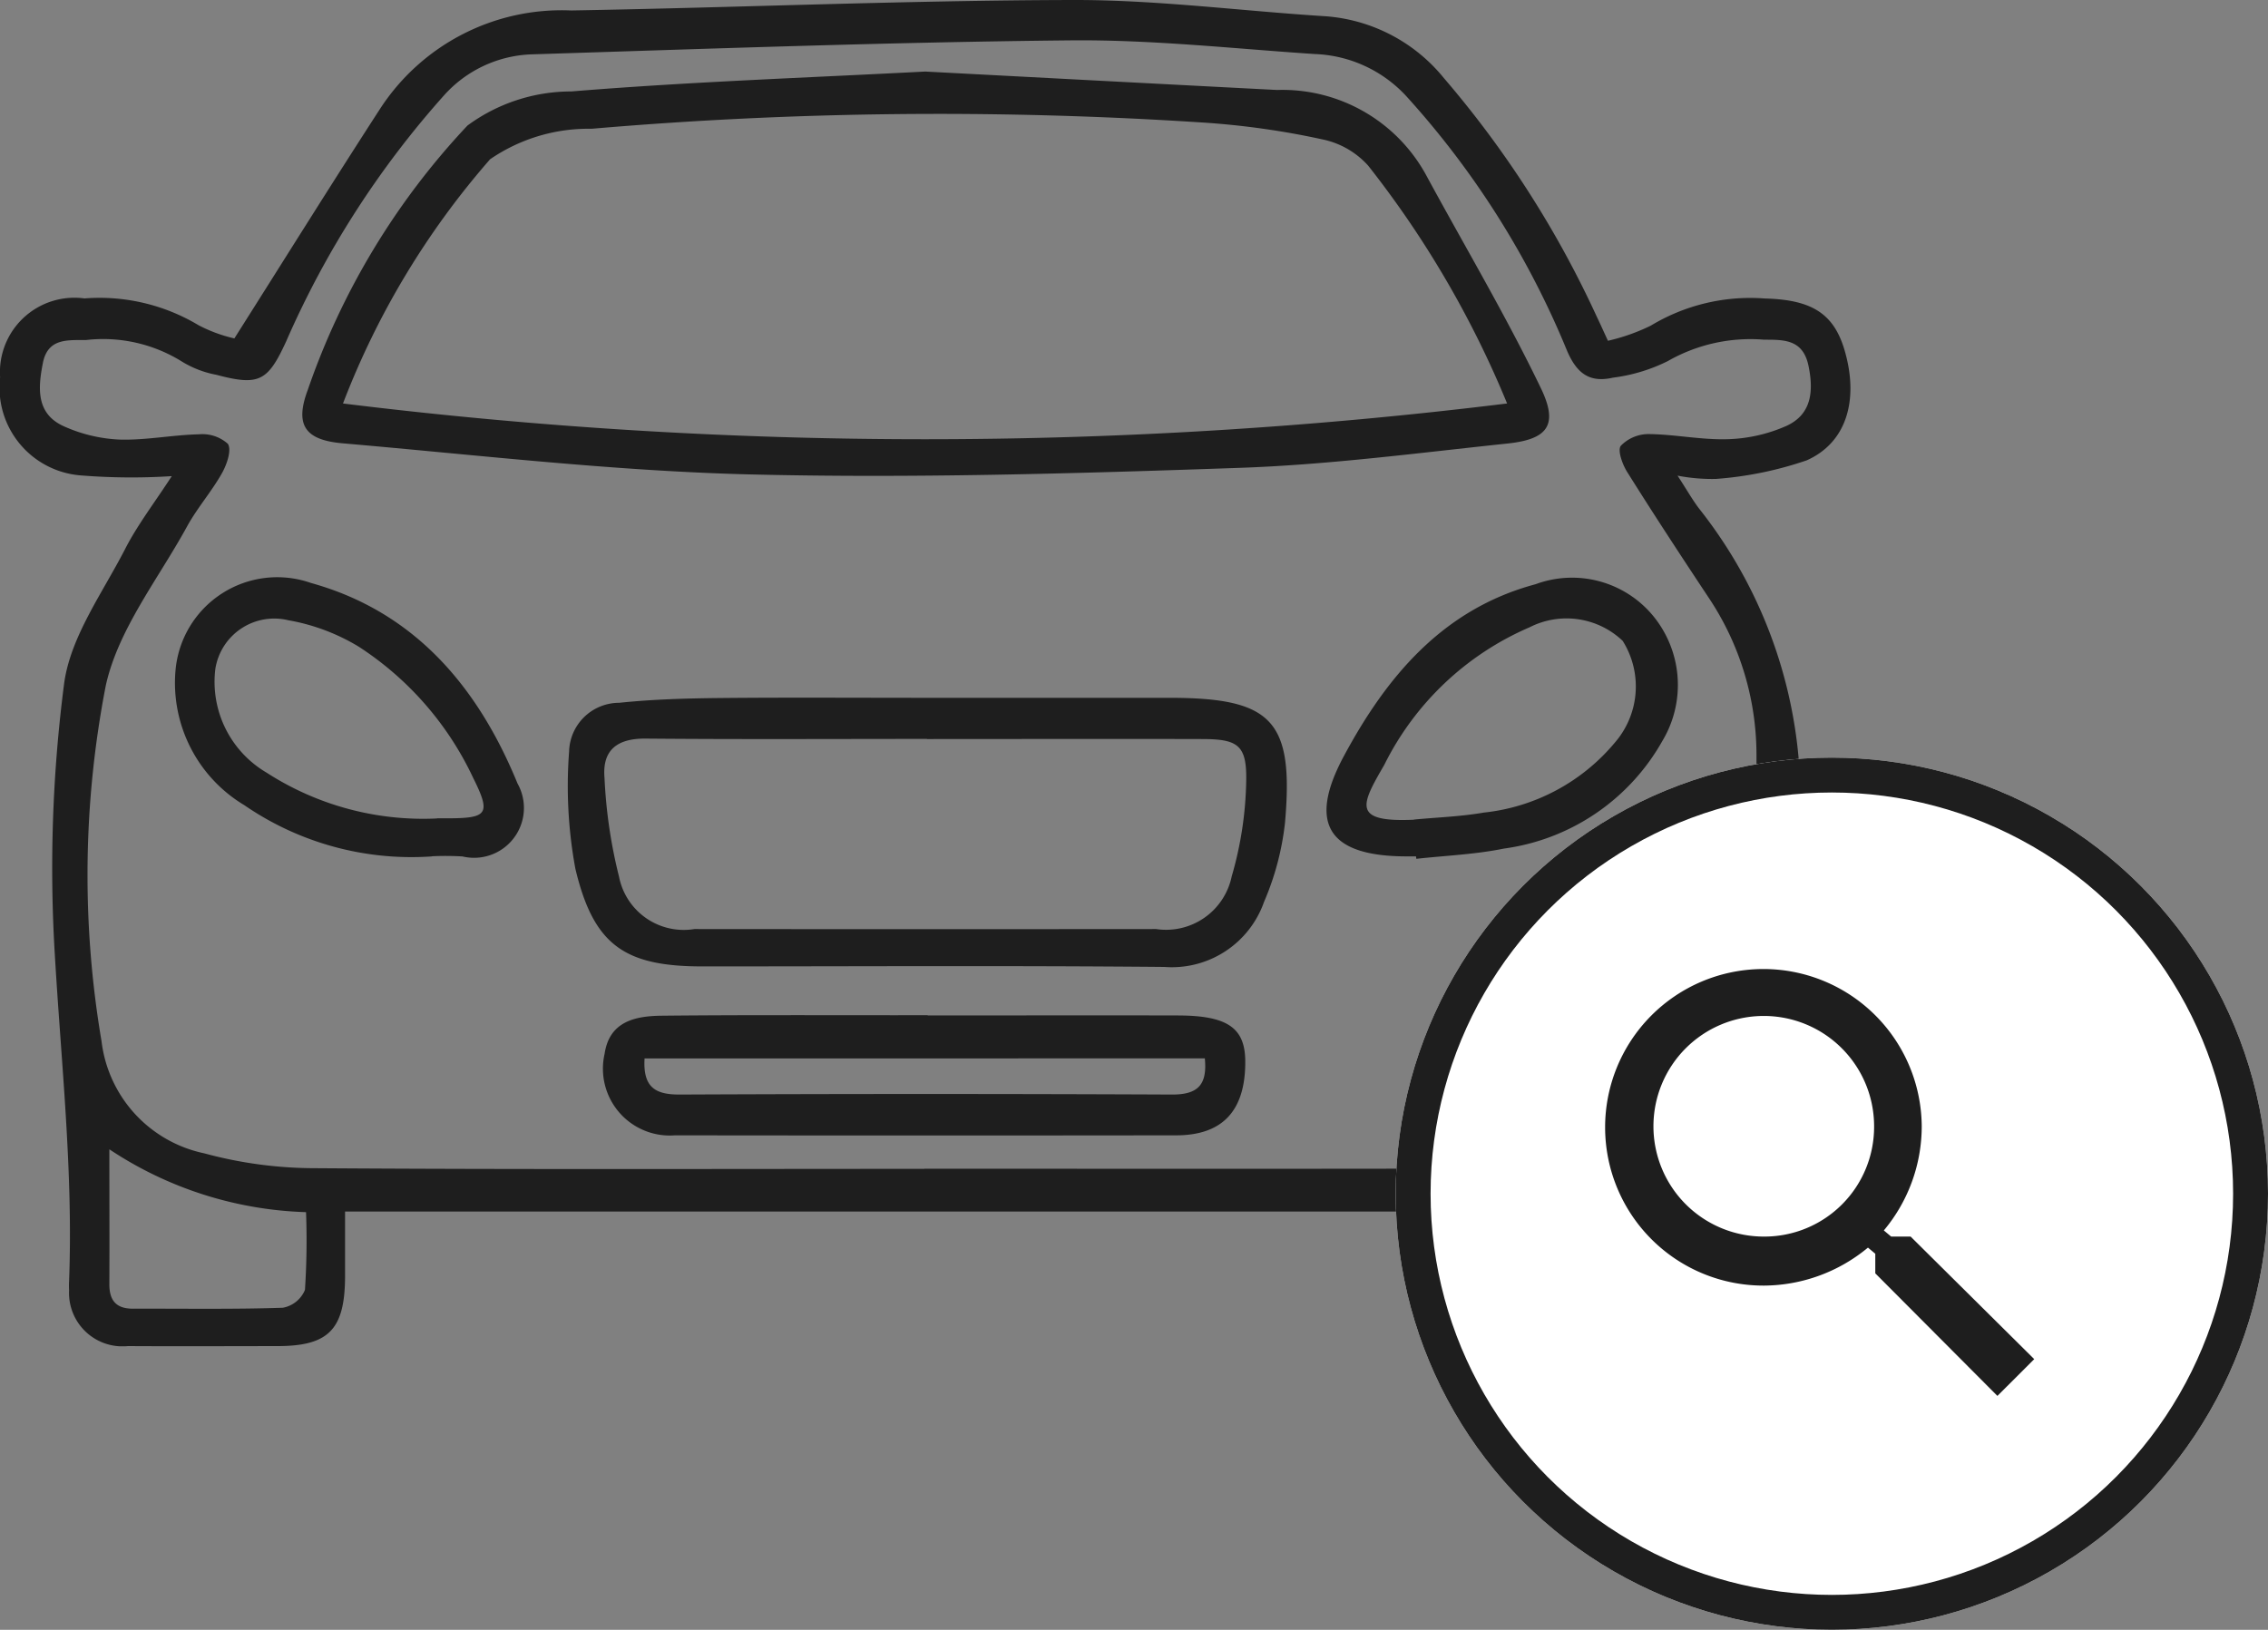
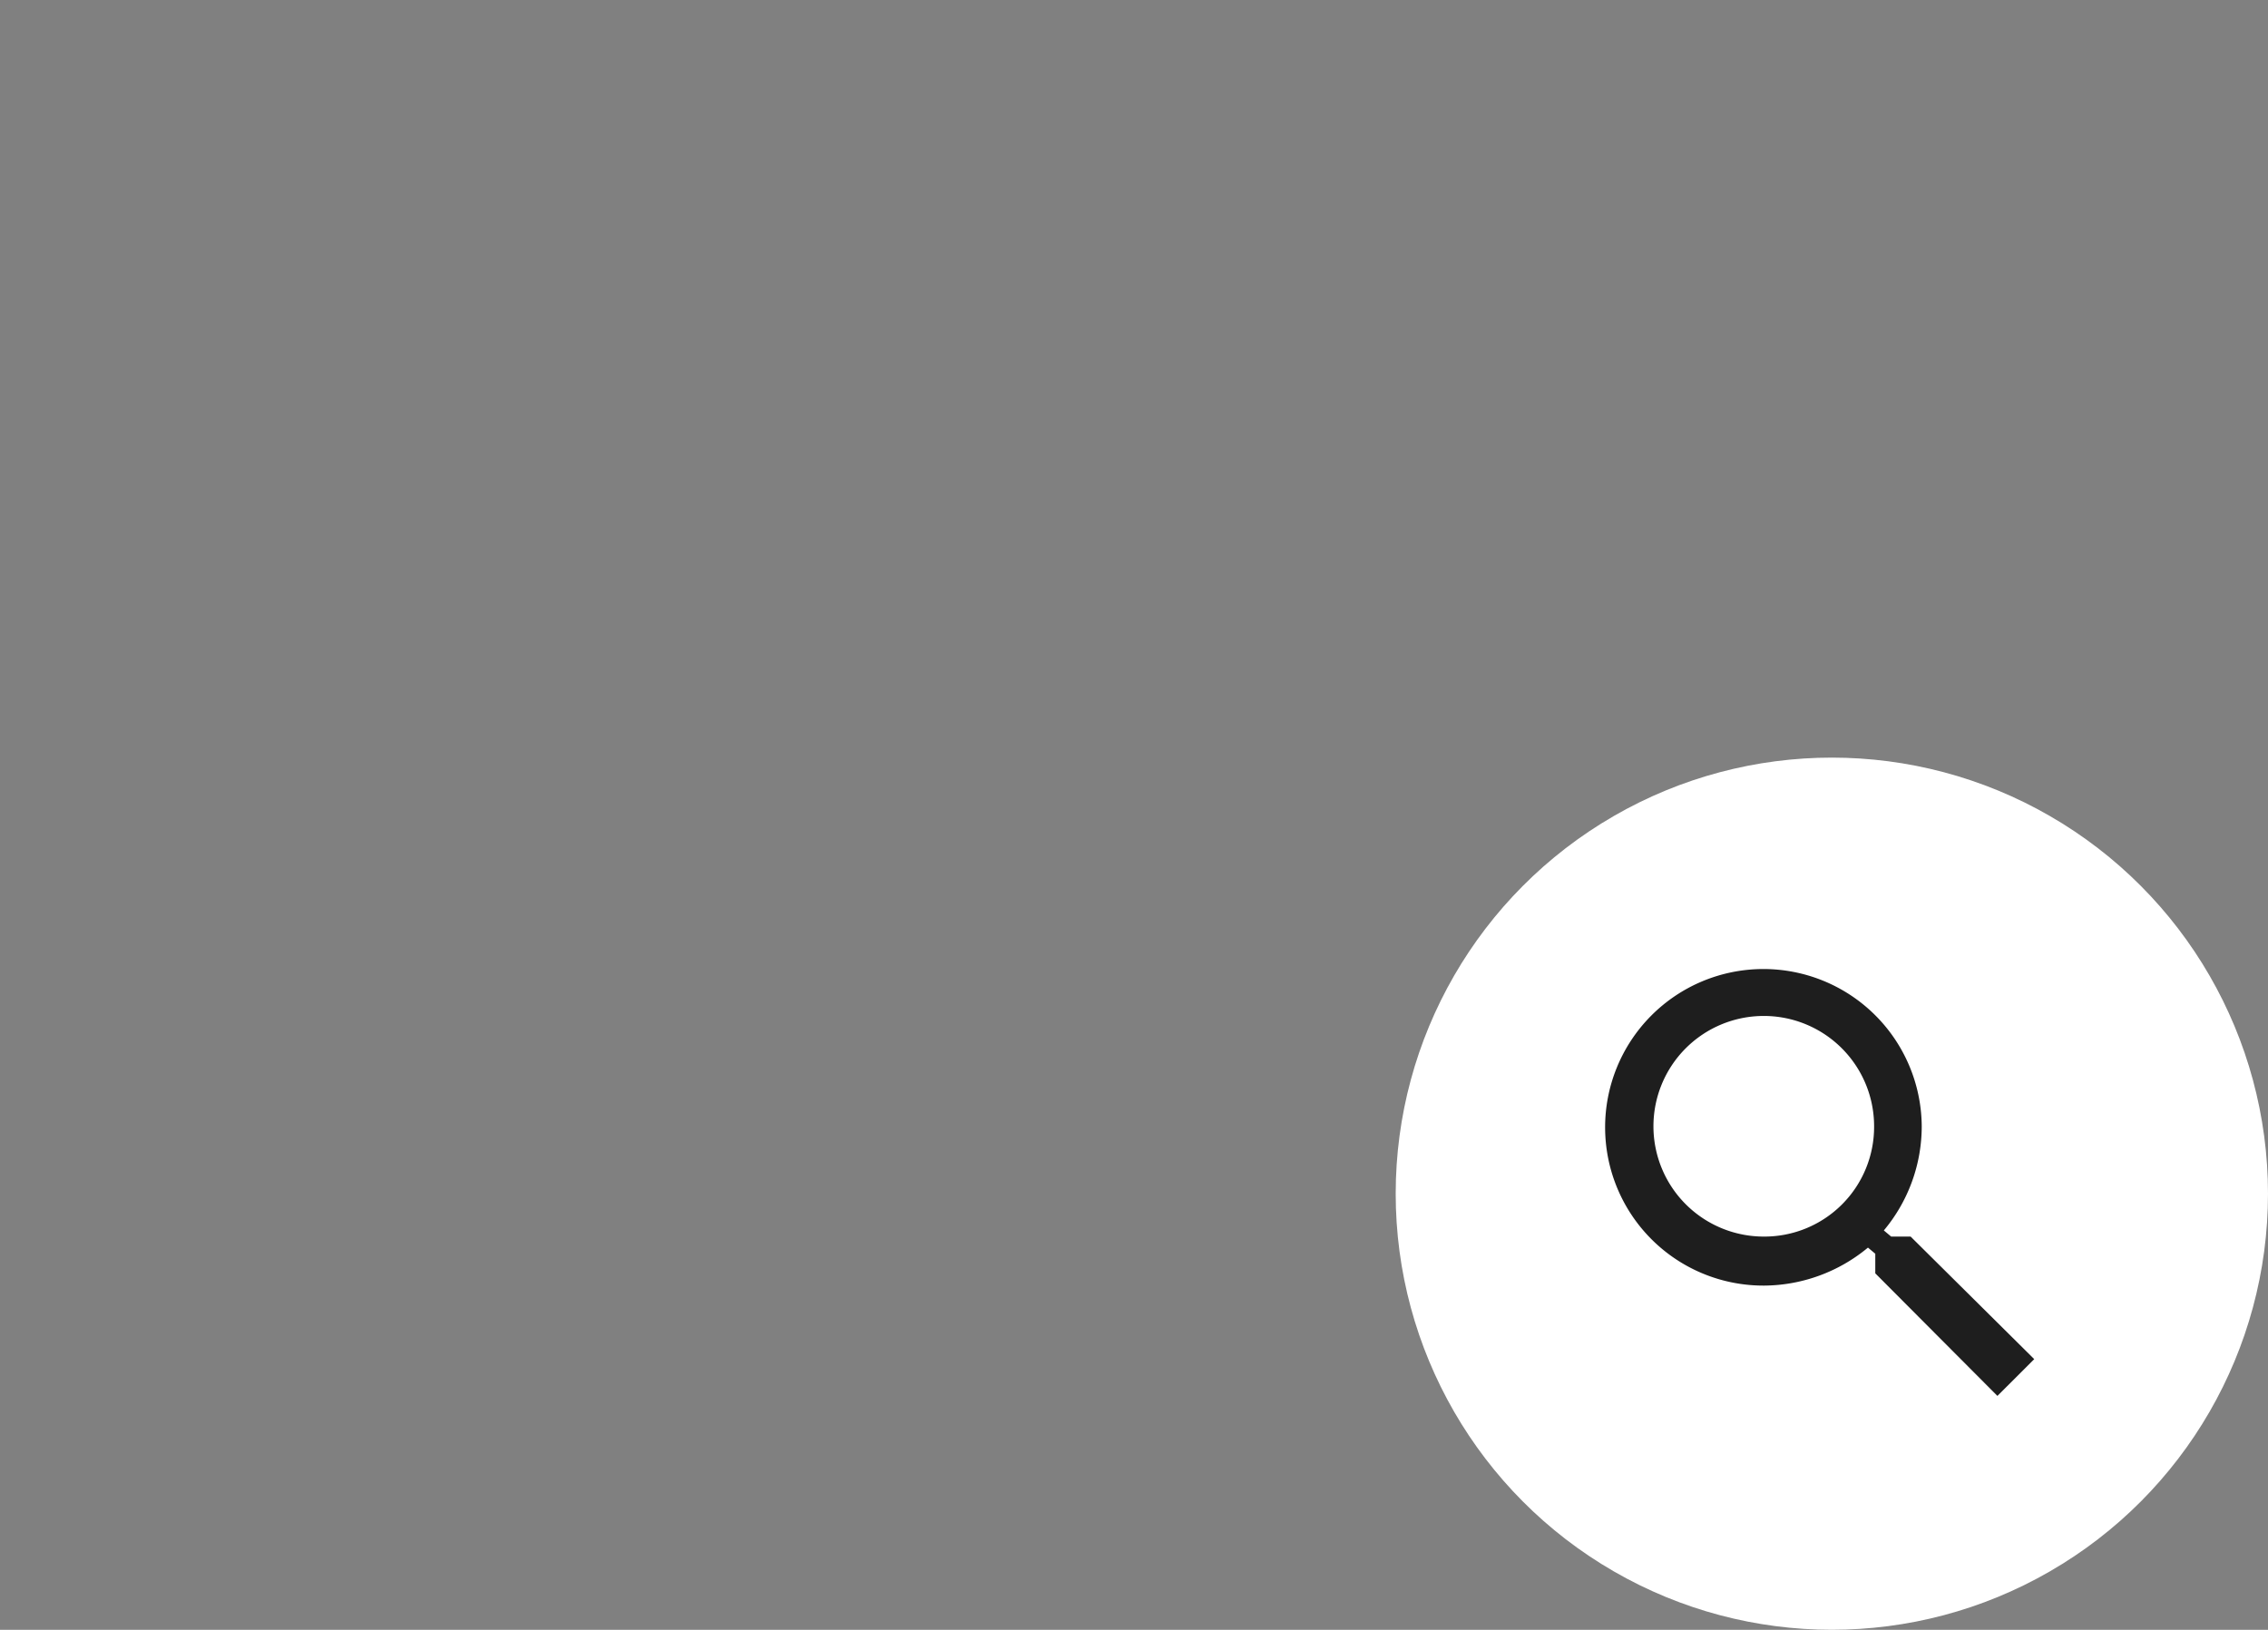
<svg xmlns="http://www.w3.org/2000/svg" width="65" height="46.716" viewBox="0 0 65 46.716">
  <rect x="0" y="0" width="65" height="46.716" fill="#808080" stroke="none" />
  <defs>
    <clipPath id="clip-path">
-       <rect id="Rectangle_247" data-name="Rectangle 247" width="53.034" height="38.589" fill="#1e1e1e" />
-     </clipPath>
+       </clipPath>
  </defs>
  <g id="Group_315" data-name="Group 315" transform="translate(-979.258 -561.363)">
    <g id="Group_312" data-name="Group 312" transform="translate(979.258 561.363)">
      <g id="Group_311" data-name="Group 311" clip-path="url(#clip-path)">
        <path id="Path_214" data-name="Path 214" d="M43.152,34.728H9.889c0,.646,0,1.274,0,1.9-.012,1.482-.478,1.954-1.926,1.956s-2.867.008-4.3,0a1.531,1.531,0,0,1-1.683-1.6,2.311,2.311,0,0,1,0-.263c.119-3.127-.225-6.23-.408-9.345A41.1,41.1,0,0,1,1.837,19.6c.178-1.344,1.1-2.6,1.75-3.866.355-.692.838-1.318,1.336-2.086a18.139,18.139,0,0,1-2.62-.022,2.524,2.524,0,0,1-2.3-2.812,2.134,2.134,0,0,1,2.418-2.26,5.517,5.517,0,0,1,3.266.766A4.216,4.216,0,0,0,6.717,9.7c1.418-2.239,2.77-4.409,4.159-6.555A6.206,6.206,0,0,1,16.369.3C21.159.217,25.949.011,30.739,0c2.417-.006,4.833.314,7.251.466a4.82,4.82,0,0,1,3.391,1.772,29.16,29.16,0,0,1,4.378,6.83c.1.207.194.418.324.7a5.621,5.621,0,0,0,1.23-.435,5.51,5.51,0,0,1,3.266-.777c1.359.035,2,.436,2.305,1.551.38,1.371.038,2.581-1.106,3.089a10.356,10.356,0,0,1-2.6.532,5.211,5.211,0,0,1-1.1-.094c.28.426.445.729.657.994a13.434,13.434,0,0,1,2.832,9.241c-.09,2.3-.37,4.589-.472,6.887-.084,1.9-.034,3.8-.04,5.7-.005,1.633-.5,2.127-2.137,2.128-1.346,0-2.691,0-4.036,0-1.215-.006-1.728-.53-1.735-1.766,0-.667,0-1.334,0-2.089M26.493,33.5c5.82,0,11.64.009,17.46-.01a15.145,15.145,0,0,0,2.519-.219,3.987,3.987,0,0,0,3.7-3.992c.156-2.531.173-5.073.168-7.61a8.121,8.121,0,0,0-1.371-4.539c-.79-1.191-1.574-2.387-2.334-3.6-.137-.218-.283-.623-.183-.752a1.111,1.111,0,0,1,.8-.336c.757.009,1.516.171,2.27.147a4.476,4.476,0,0,0,1.672-.379c.724-.329.789-.991.637-1.724-.157-.756-.694-.749-1.269-.749a4.776,4.776,0,0,0-2.763.613,4.883,4.883,0,0,1-1.571.475c-.666.152-1.038-.114-1.32-.779a24.9,24.9,0,0,0-4.6-7.285,3.749,3.749,0,0,0-2.627-1.212c-2.331-.155-4.665-.415-7-.392-5.138.051-10.275.237-15.412.4a3.529,3.529,0,0,0-2.551,1.185A26.468,26.468,0,0,0,8.2,9.789c-.525,1.141-.773,1.28-2,.954a2.911,2.911,0,0,1-.973-.371,4.272,4.272,0,0,0-2.756-.626c-.525.007-1.1-.063-1.242.658s-.2,1.459.608,1.818A4.356,4.356,0,0,0,3.43,12.6c.754.022,1.512-.134,2.27-.151a1.094,1.094,0,0,1,.831.273c.113.178-.03.593-.17.842-.3.532-.713,1-1.005,1.535-.821,1.5-1.972,2.943-2.325,4.555a28.44,28.44,0,0,0-.121,10.191,3.736,3.736,0,0,0,2.94,3.213,12.16,12.16,0,0,0,3.184.427c5.82.04,11.64.019,17.46.019M3.134,32.949c0,1.353.006,2.608,0,3.863,0,.472.2.7.678.7,1.431-.005,2.863.021,4.293-.027a.849.849,0,0,0,.635-.512,21.771,21.771,0,0,0,.031-2.228,10.758,10.758,0,0,1-5.634-1.8m41.1,1.807a14.246,14.246,0,0,0,.031,2.035,1,1,0,0,0,.658.687c1.426.065,2.858.055,4.286.008.23-.008.636-.319.644-.5.056-1.32.03-2.644.03-4.157-1.714,1.461-3.658,1.672-5.649,1.929" transform="translate(0 0)" fill="#1e1e1e" />
        <path id="Path_215" data-name="Path 215" d="M67.221,11.686c3.373.177,6.726.355,10.081.528a4.691,4.691,0,0,1,4.263,2.421c1.107,2.045,2.3,4.048,3.306,6.141.5,1.048.184,1.451-.963,1.572-2.582.272-5.165.615-7.755.7-4.671.162-9.351.3-14.021.184-3.875-.1-7.741-.555-11.608-.89-1.072-.093-1.381-.514-1-1.532A21.053,21.053,0,0,1,54.1,13.234a5.017,5.017,0,0,1,2.978-.978c3.375-.276,6.764-.393,10.14-.57M50.53,21.2a136.251,136.251,0,0,0,33.366,0,28.511,28.511,0,0,0-3.98-6.815,2.418,2.418,0,0,0-1.3-.752,23.058,23.058,0,0,0-3.459-.487,116.2,116.2,0,0,0-17.5.18,4.979,4.979,0,0,0-2.908.874,23.284,23.284,0,0,0-4.216,7" transform="translate(-40.703 -9.635)" fill="#1e1e1e" />
        <path id="Path_216" data-name="Path 216" d="M102.985,113.944H110c2.952,0,3.579.644,3.319,3.586a7.89,7.89,0,0,1-.6,2.263,2.8,2.8,0,0,1-2.858,1.865c-4.411-.041-8.823-.015-13.234-.015-2.227,0-3.122-.6-3.645-2.8a13.017,13.017,0,0,1-.18-3.356,1.435,1.435,0,0,1,1.435-1.4c.955-.1,1.918-.127,2.879-.137,1.957-.019,3.915-.006,5.872-.006m.07,1.178c-2.687,0-5.374.015-8.061-.009-.81-.007-1.25.322-1.18,1.127a14.281,14.281,0,0,0,.415,2.826,1.89,1.89,0,0,0,2.162,1.506q6.615.006,13.23,0a1.922,1.922,0,0,0,2.168-1.509,10.354,10.354,0,0,0,.416-2.737c.02-1.027-.239-1.2-1.266-1.2-2.629-.007-5.257,0-7.885,0" transform="translate(-76.492 -93.942)" fill="#1e1e1e" />
        <path id="Path_217" data-name="Path 217" d="M107.851,165.838c2.394,0,4.787-.006,7.181,0,1.425.005,1.923.363,1.92,1.336,0,1.4-.654,2.1-1.984,2.1q-7.181.009-14.362,0a1.916,1.916,0,0,1-2.015-2.338c.139-.937.89-1.083,1.642-1.091,2.364-.025,4.729-.012,7.093-.014h.525m-8.115,1.239c-.05.837.317,1.038,1.01,1.035q7.057-.032,14.114,0c.747,0,1.005-.289.933-1.037Z" transform="translate(-81.263 -136.731)" fill="#1e1e1e" />
        <path id="Path_218" data-name="Path 218" d="M219.176,102.471h-.263c-2.217,0-2.853-.909-1.806-2.864,1.222-2.279,2.837-4.225,5.5-4.937a3.012,3.012,0,0,1,3.348.882,3.12,3.12,0,0,1,.285,3.612,6.16,6.16,0,0,1-4.543,3.084c-.822.168-1.671.2-2.508.293l-.008-.07m-.061-1.055c.666-.064,1.34-.085,2-.2a5.665,5.665,0,0,0,3.754-2,2.457,2.457,0,0,0,.23-2.922,2.334,2.334,0,0,0-2.67-.389,8.315,8.315,0,0,0-4.163,3.943c-.662,1.143-.944,1.653.852,1.572" transform="translate(-178.598 -77.924)" fill="#1e1e1e" />
-         <path id="Path_219" data-name="Path 219" d="M35.9,102.468A8.448,8.448,0,0,1,30.525,101a4.087,4.087,0,0,1-1.975-3.839,2.926,2.926,0,0,1,3.887-2.53c2.99.83,4.795,3.006,5.918,5.749a1.429,1.429,0,0,1-1.578,2.089,8.1,8.1,0,0,0-.876-.005m.143-1.088h.35c1.1-.006,1.2-.133.693-1.15A9.071,9.071,0,0,0,33.8,96.454a5.826,5.826,0,0,0-2.013-.755,1.709,1.709,0,0,0-2.093,1.392,3.018,3.018,0,0,0,1.462,2.972,8.273,8.273,0,0,0,4.892,1.317" transform="translate(-23.522 -77.92)" fill="#1e1e1e" />
      </g>
    </g>
    <g id="Ellipse_4" data-name="Ellipse 4" transform="translate(1019.258 583.079)" fill="#fff" stroke="#1e1e1e" stroke-width="1">
      <circle cx="12.5" cy="12.5" r="12.5" stroke="none" />
-       <circle cx="12.5" cy="12.5" r="12" fill="none" />
    </g>
    <path id="Icon_ionic-md-search" data-name="Icon ionic-md-search" d="M13.258,12.229H12.7l-.21-.176a4.651,4.651,0,0,0,1.086-2.986,4.537,4.537,0,1,0-4.519,4.567,4.7,4.7,0,0,0,2.978-1.089l.21.176v.562l3.5,3.513L16.8,15.742Zm-4.2,0a3.162,3.162,0,1,1,3.153-3.162A3.144,3.144,0,0,1,9.054,12.229Z" transform="translate(1020.758 584.579)" fill="#1e1e1e" />
  </g>
</svg>